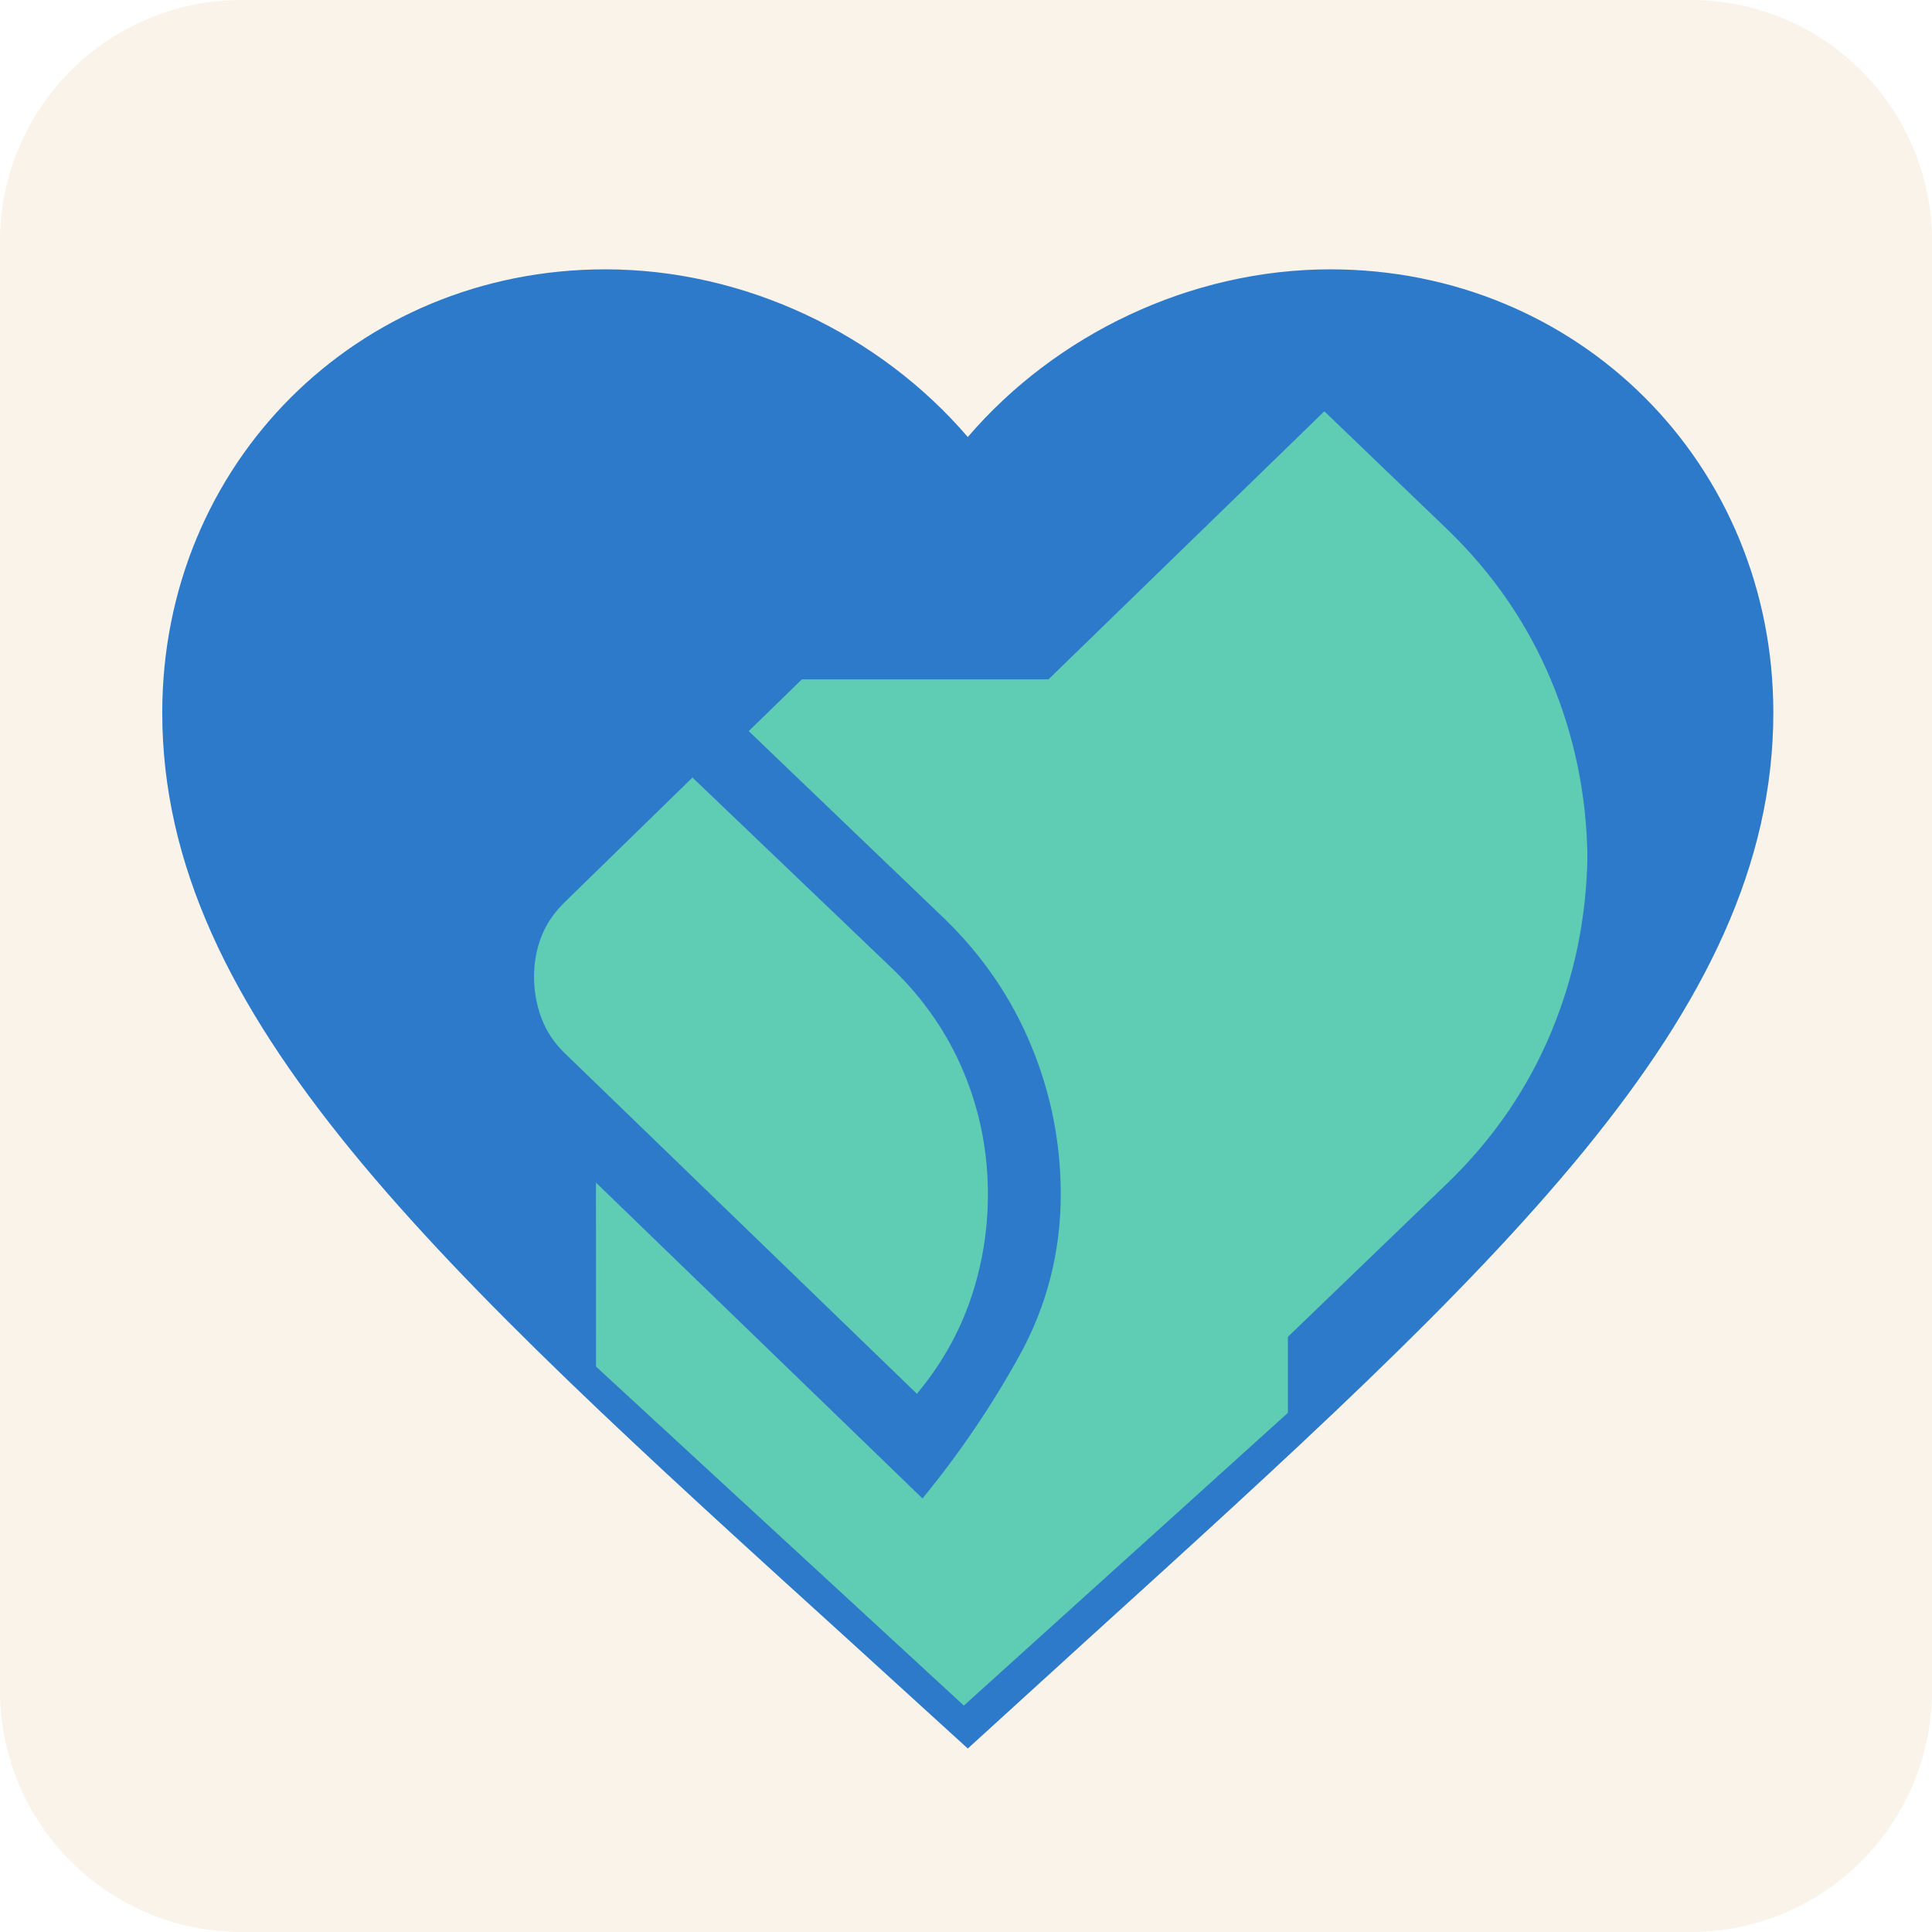
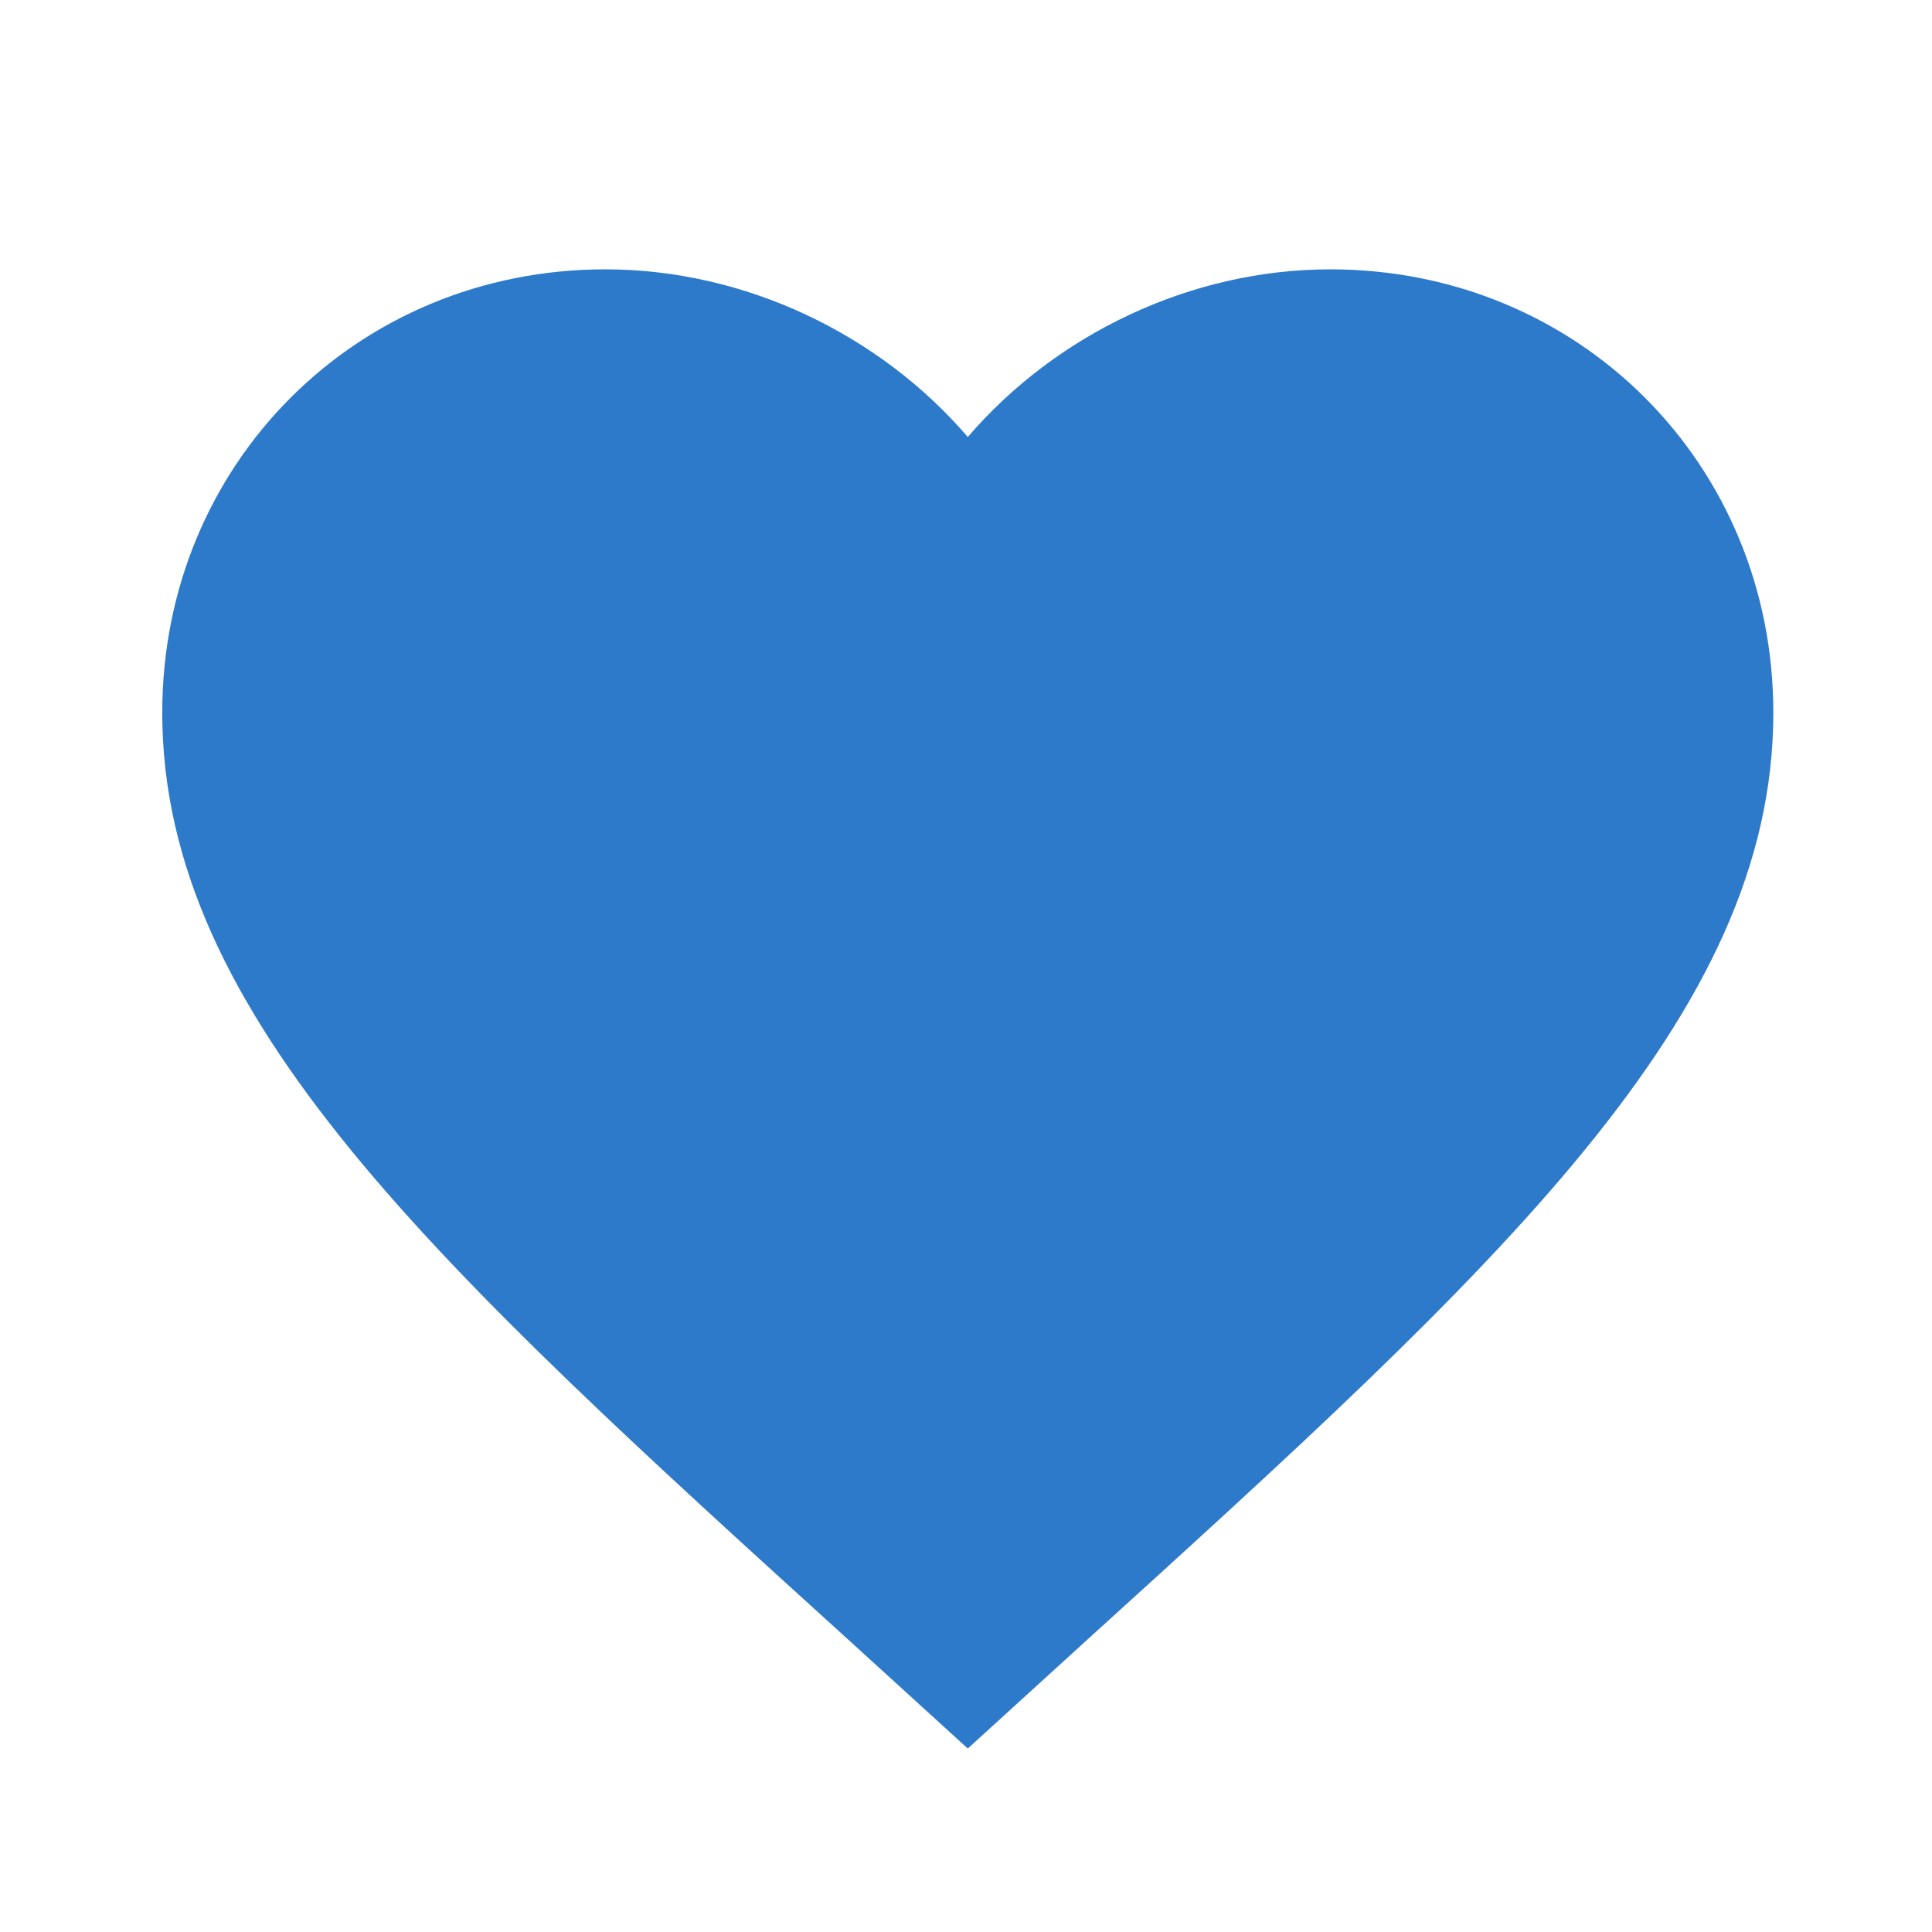
<svg xmlns="http://www.w3.org/2000/svg" width="180" height="180" viewBox="0 0 180 180" fill="none">
-   <path d="M157.5 0H22.5C10.074 0 0 10.074 0 22.5V157.5C0 169.926 10.074 180 22.5 180H157.5C169.926 180 180 169.926 180 157.5V22.5C180 10.074 169.926 0 157.5 0Z" fill="#F9F3E9" />
  <g filter="url(#filter0_d_277_1258)">
    <path d="M90.167 158.906L79.285 148.993C40.634 113.92 15.117 90.713 15.117 62.4C15.117 39.193 33.279 21.094 56.395 21.094C69.453 21.094 81.987 27.177 90.167 36.715C98.348 27.177 110.881 21.094 123.94 21.094C147.055 21.094 165.217 39.193 165.217 62.4C165.217 90.713 139.7 113.92 101.049 148.993L90.167 158.906Z" fill="#2D79CA" />
  </g>
-   <path d="M55.529 127.324L55.524 110.181L85.947 139.607C89.358 135.449 92.358 131.034 94.945 126.361C97.533 121.689 98.827 116.658 98.827 111.269C98.827 106.469 97.909 101.852 96.072 97.417C94.235 92.981 91.548 89.045 88.01 85.608L69.755 68.116L74.709 63.296H97.68L123.386 38.32L134.95 49.423C139.126 53.481 142.306 58.116 144.491 63.329C146.677 68.542 147.812 74.028 147.898 79.786C147.808 85.544 146.672 91.028 144.491 96.236C142.306 101.45 139.126 106.085 134.95 110.142L119.993 124.548V131.631L89.801 158.906L55.529 127.324ZM85.424 129.856L52.606 98.115C51.624 97.162 50.903 96.072 50.441 94.845C49.984 93.61 49.756 92.326 49.756 90.995C49.756 89.663 49.987 88.41 50.448 87.236C50.91 86.067 51.633 85.004 52.62 84.045L64.516 72.441L83.205 90.309C86.11 93.131 88.308 96.338 89.801 99.929C91.294 103.515 92.041 107.296 92.041 111.269C92.041 114.654 91.498 117.929 90.412 121.093C89.322 124.258 87.659 127.175 85.424 129.856Z" fill="#5ECDB4" />
  <defs>
    <filter id="filter0_d_277_1258" x="11.117" y="21.094" width="158.1" height="145.812" filterUnits="userSpaceOnUse" color-interpolation-filters="sRGB">
      <feFlood flood-opacity="0" result="BackgroundImageFix" />
      <feColorMatrix in="SourceAlpha" type="matrix" values="0 0 0 0 0 0 0 0 0 0 0 0 0 0 0 0 0 0 127 0" result="hardAlpha" />
      <feOffset dy="4" />
      <feGaussianBlur stdDeviation="2" />
      <feComposite in2="hardAlpha" operator="out" />
      <feColorMatrix type="matrix" values="0 0 0 0 0 0 0 0 0 0 0 0 0 0 0 0 0 0 0.25 0" />
      <feBlend mode="normal" in2="BackgroundImageFix" result="effect1_dropShadow_277_1258" />
      <feBlend mode="normal" in="SourceGraphic" in2="effect1_dropShadow_277_1258" result="shape" />
    </filter>
  </defs>
</svg>